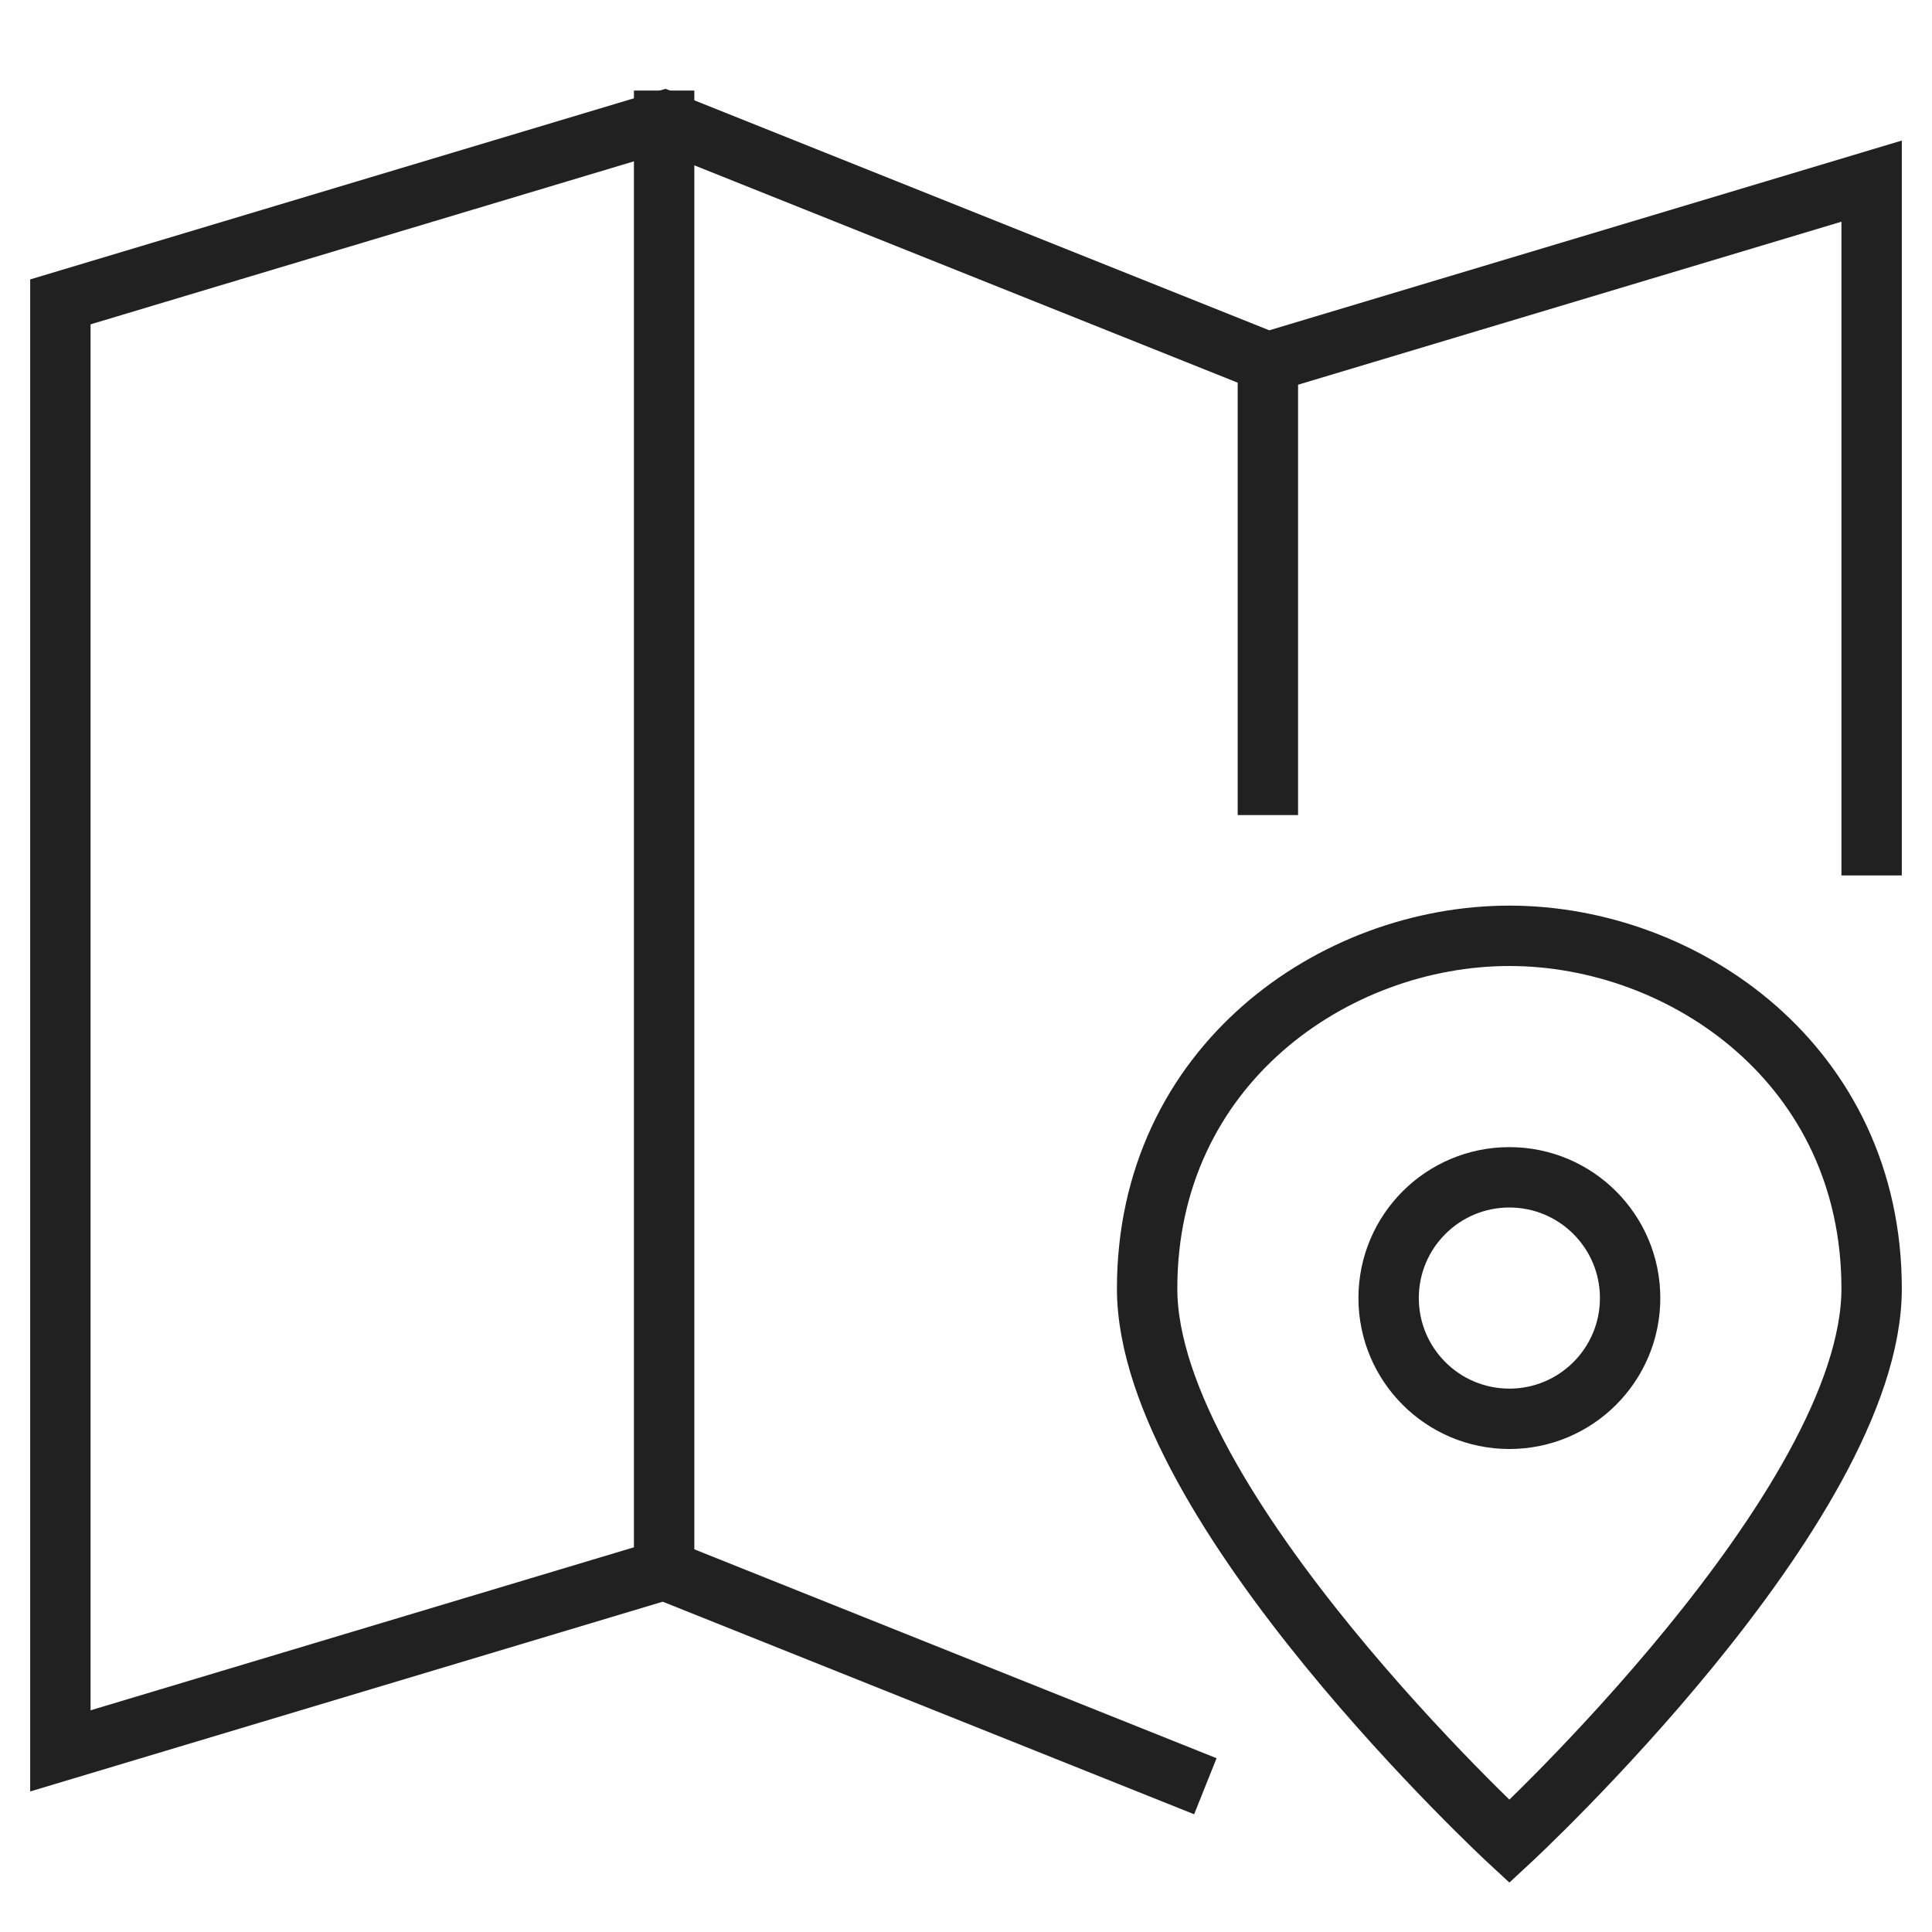
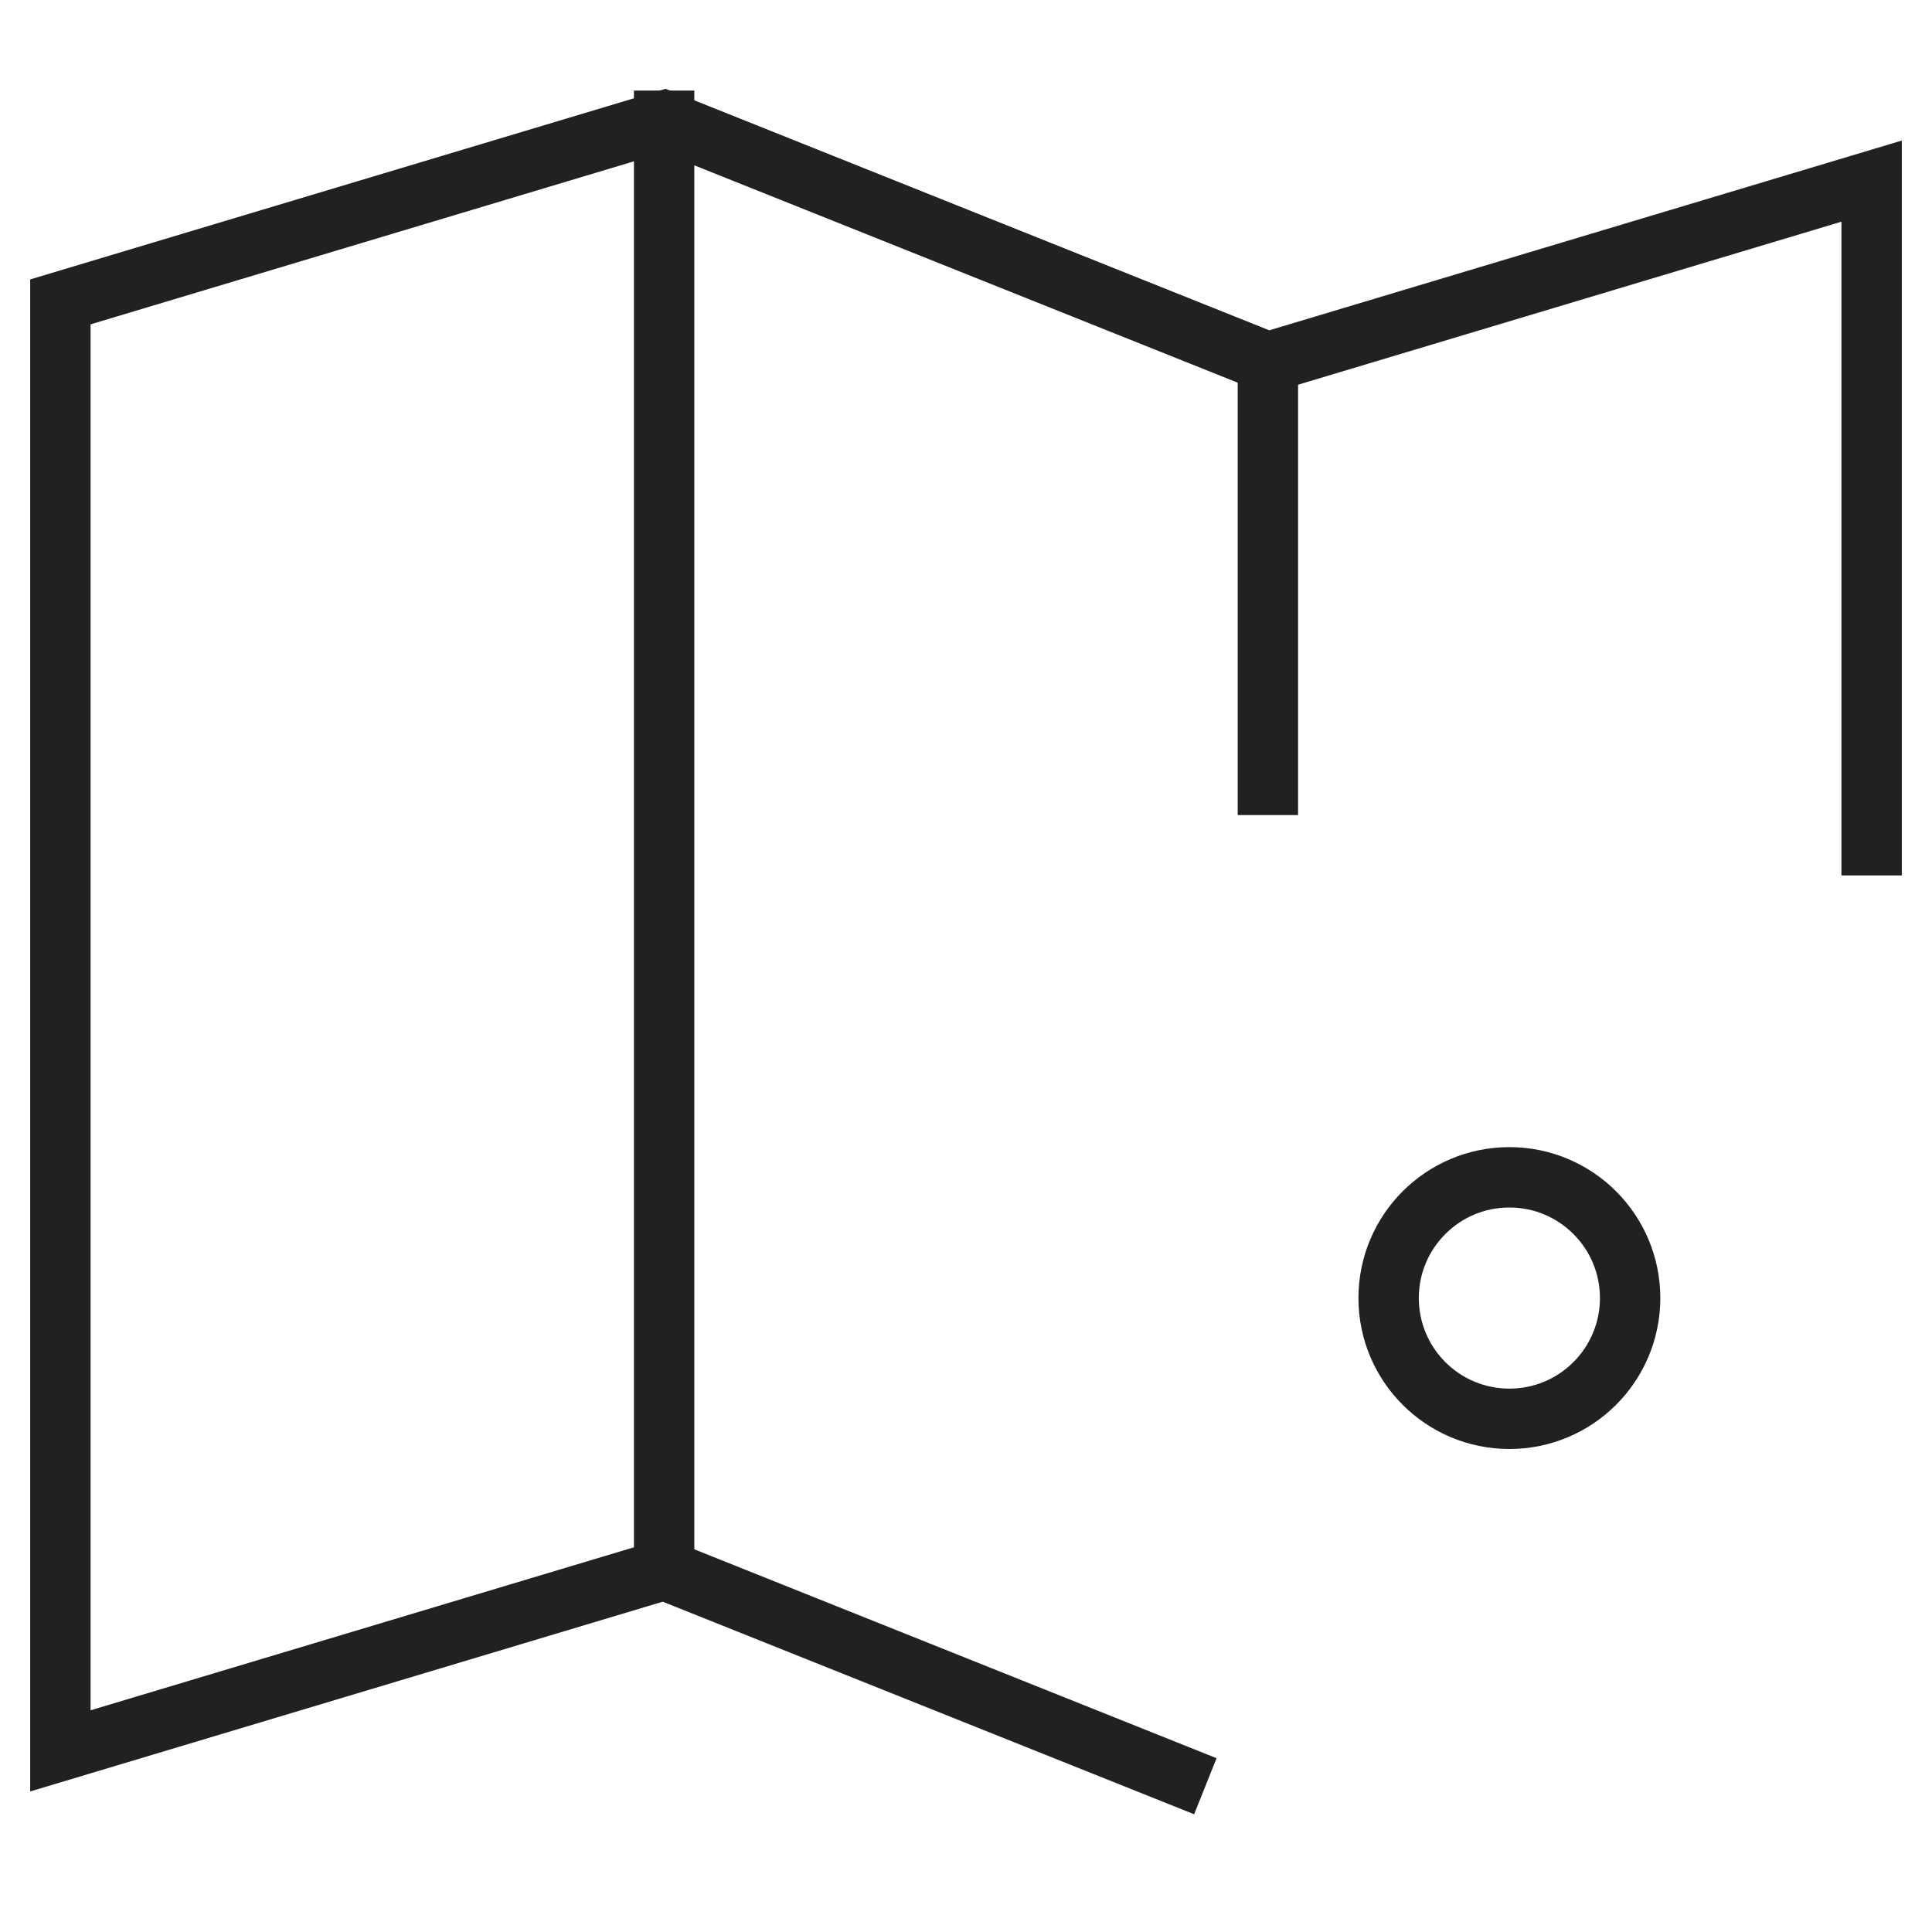
<svg xmlns="http://www.w3.org/2000/svg" width="64" height="64" viewBox="0 0 64 64">
  <g class="nc-icon-wrapper" fill="#212121" stroke-linecap="square" stroke-linejoin="miter" stroke-miterlimit="10">
    <polyline points="39 58.8 22 52 2 58 2 10 22 4 42 12 62 6 62 28" fill="none" stroke="#212121" stroke-width="2" />
    <circle cx="50" cy="43" r="4" fill="none" stroke="#212121" stroke-width="2" data-color="color-2" />
-     <path d="M62,42.688C62,49.9,50,61,50,61S38,49.9,38,42.688C38,35.292,44.2,31,50,31S62,35.292,62,42.688Z" fill="none" stroke="#212121" stroke-width="2" data-color="color-2" />
    <line x1="22" y1="4" x2="22" y2="52" fill="none" stroke="#212121" stroke-width="2" data-cap="butt" stroke-linecap="butt" />
    <line x1="42" y1="12" x2="42" y2="26" fill="none" stroke="#212121" stroke-width="2" data-cap="butt" stroke-linecap="butt" />
  </g>
</svg>